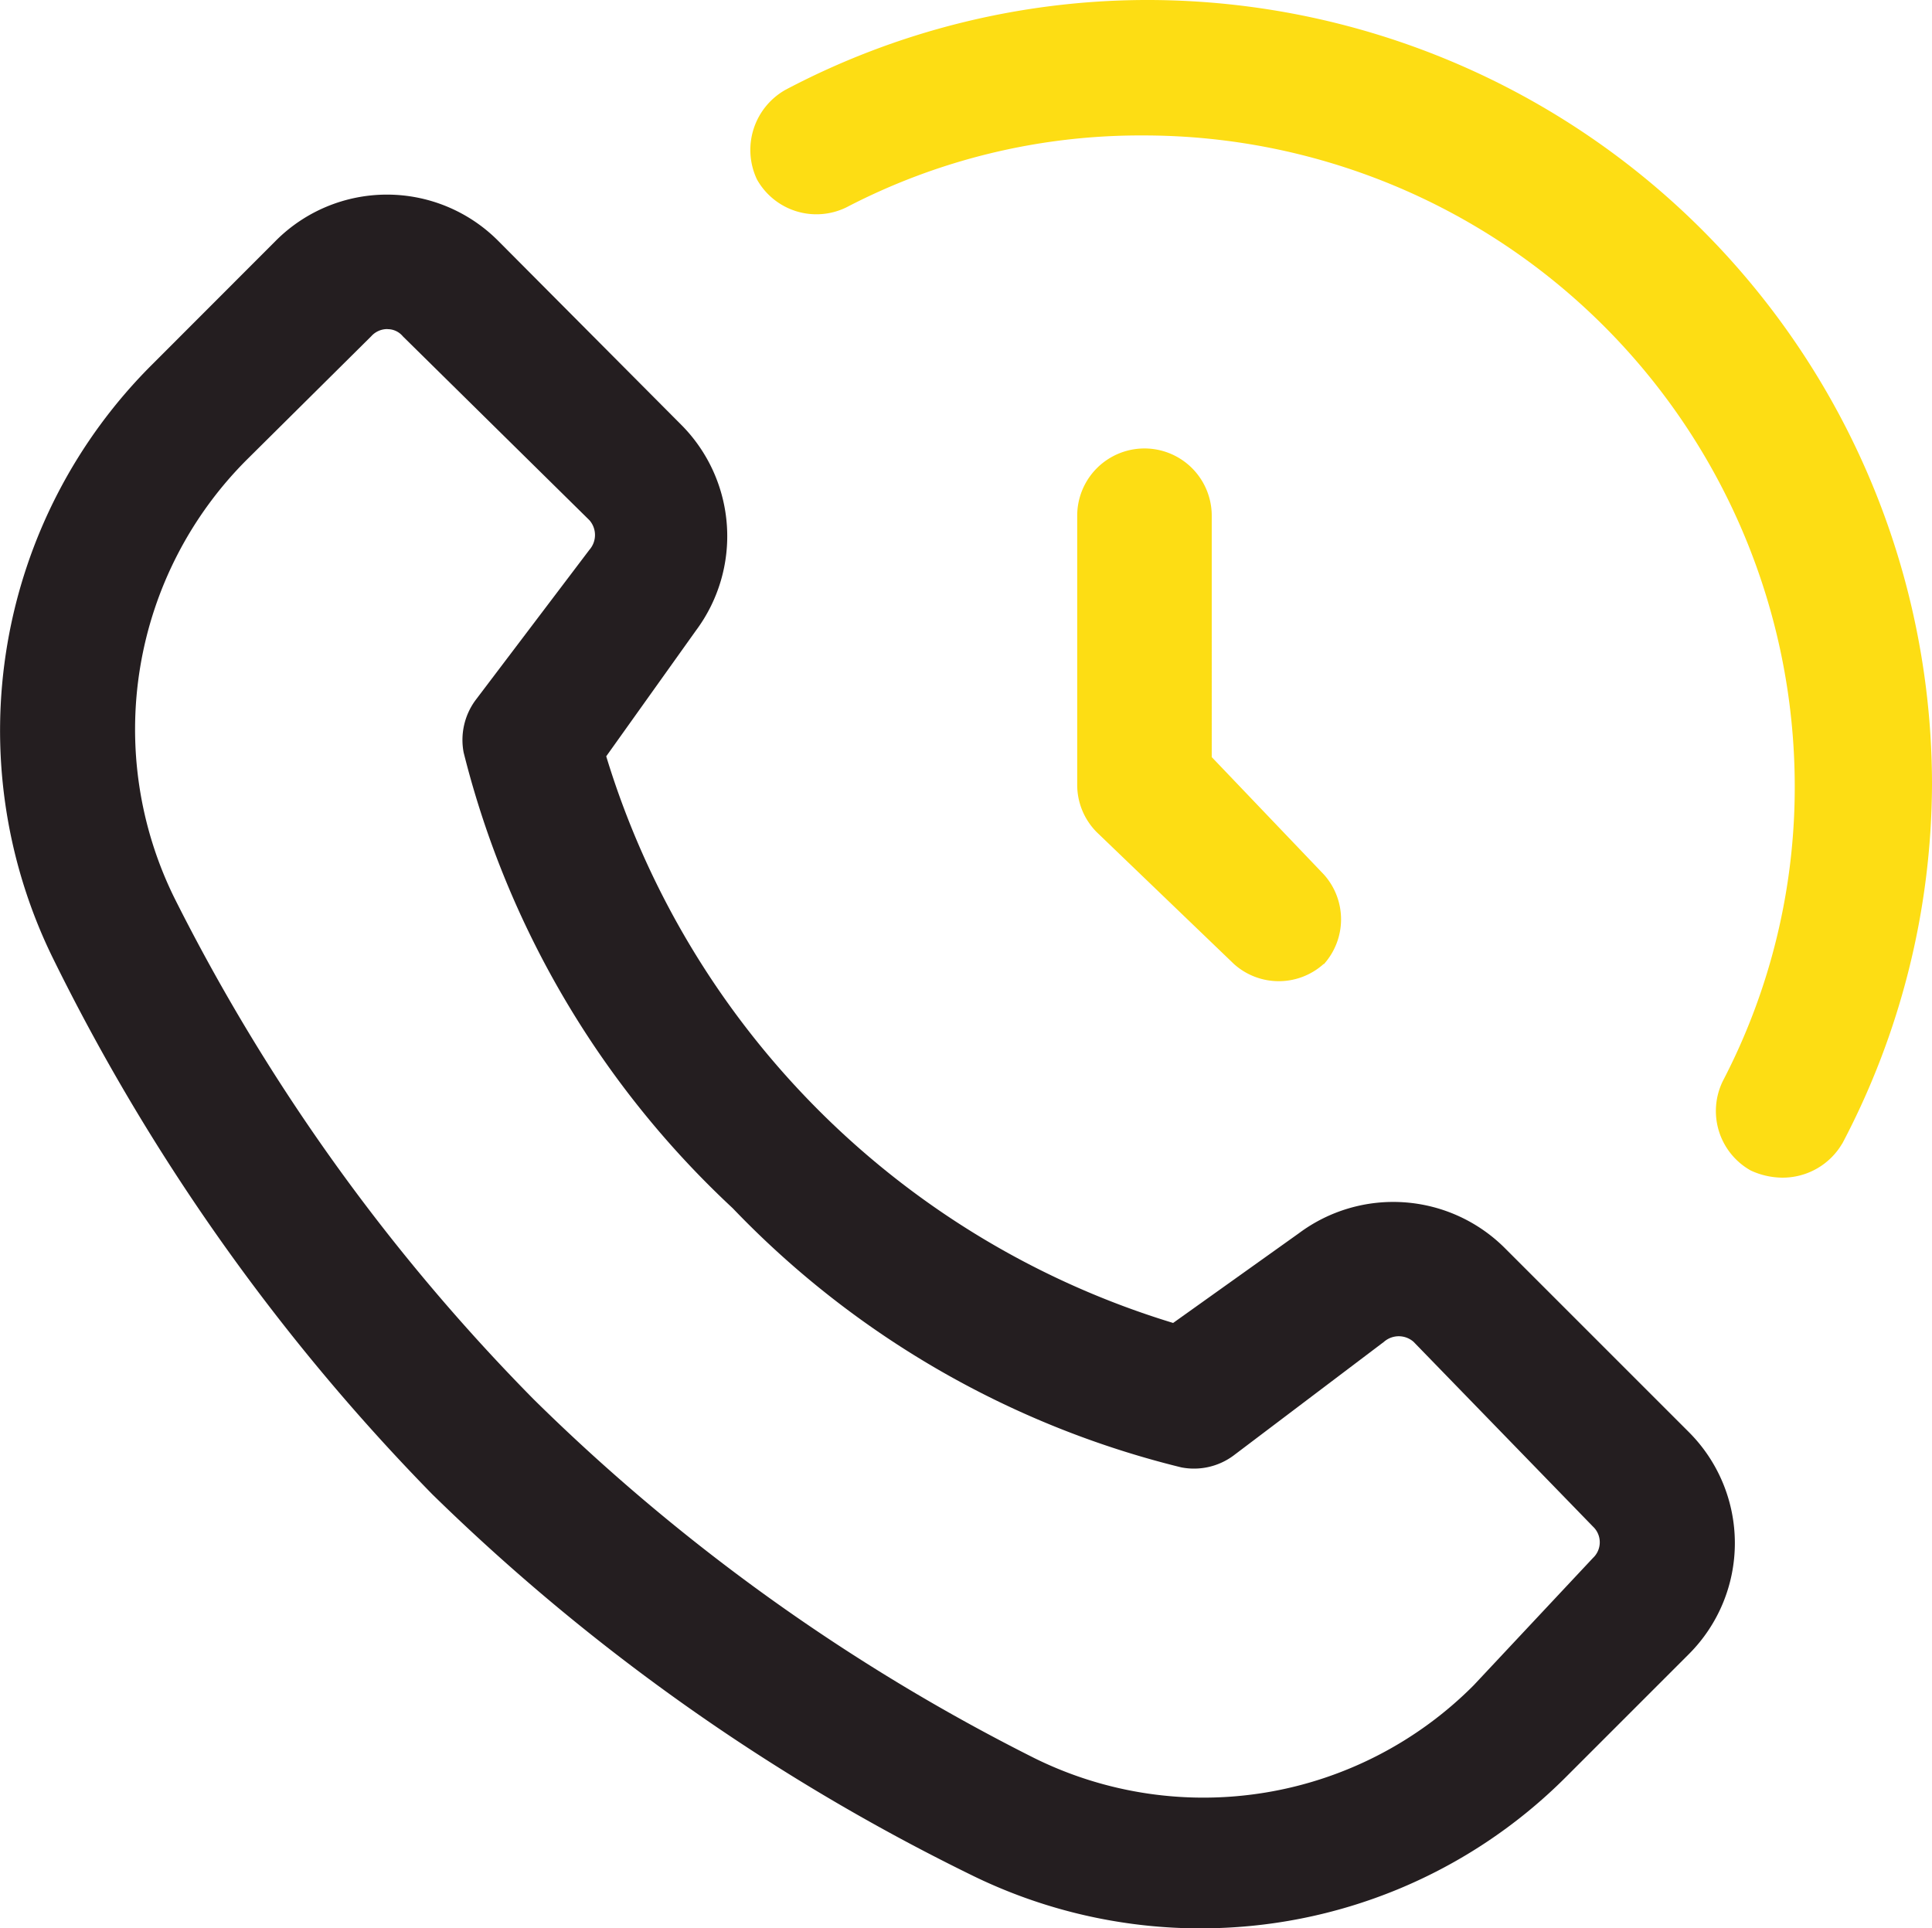
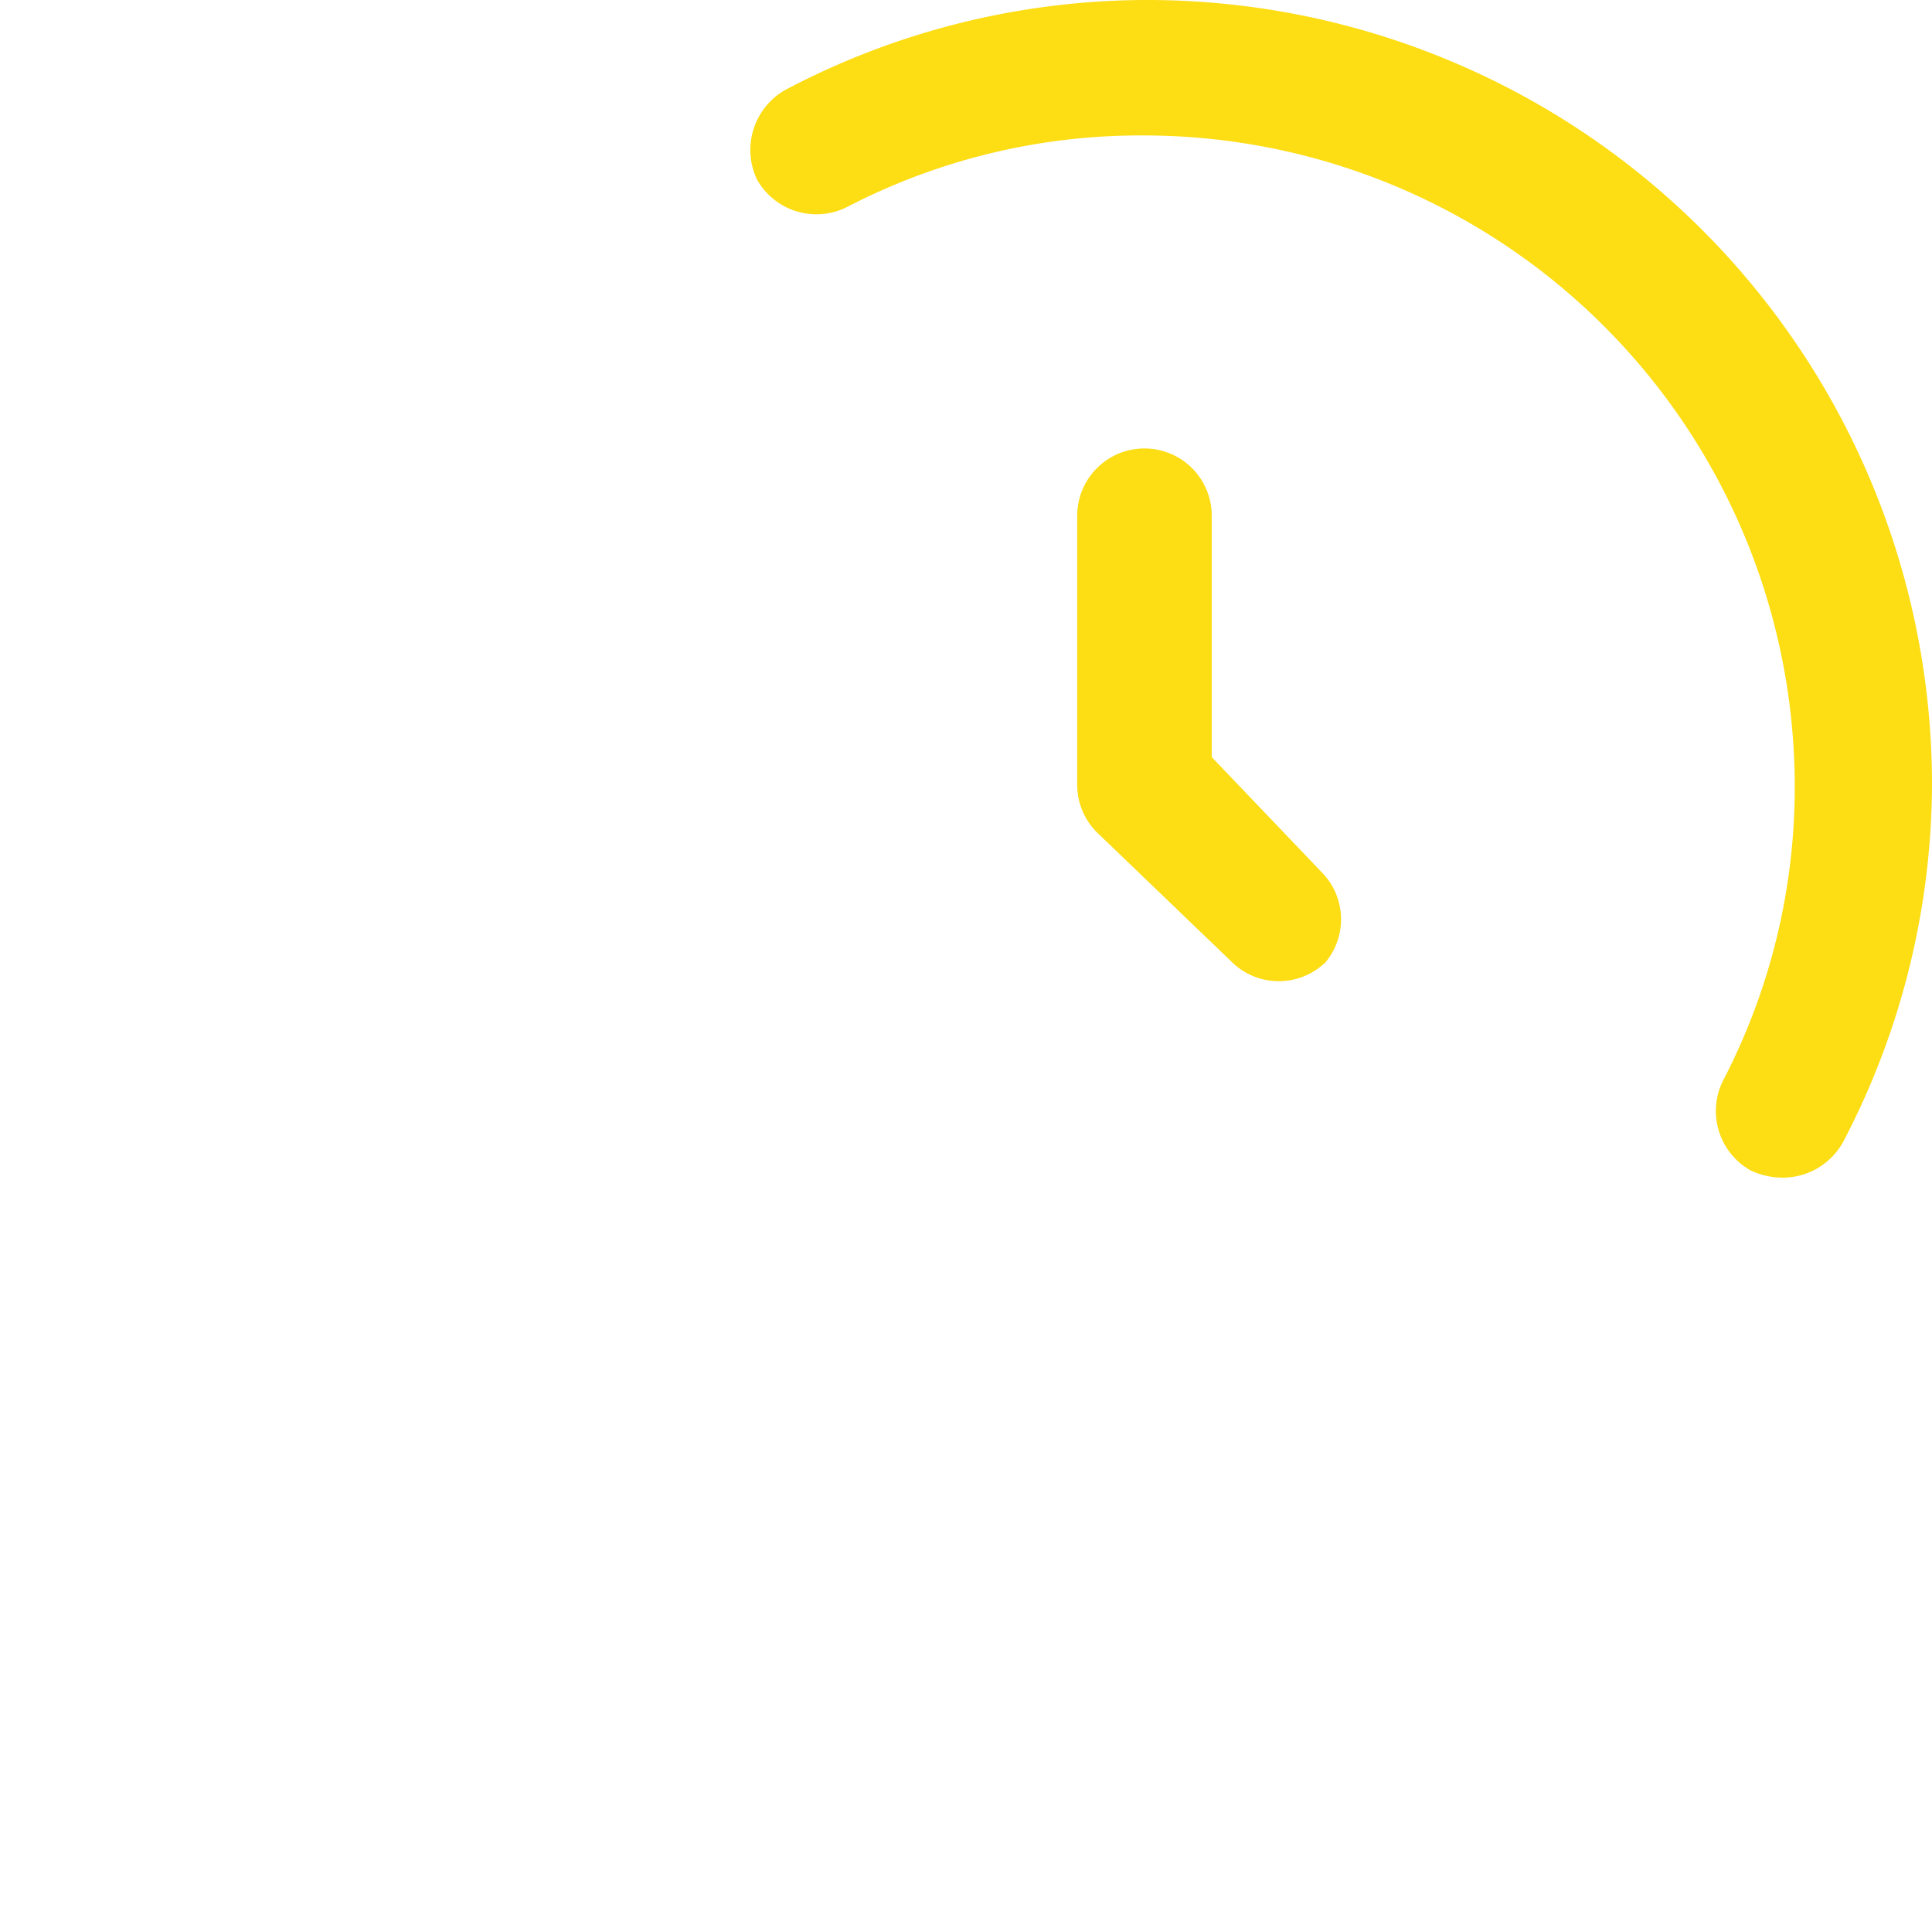
<svg xmlns="http://www.w3.org/2000/svg" width="46.083" height="46" viewBox="0 0 46.083 46">
  <g id="Group_253" data-name="Group 253" transform="translate(-686 -2827)">
    <g id="Line" transform="translate(684.759 2825.75)">
-       <path id="Path_1897" data-name="Path 1897" d="M29.865,47.25a12.388,12.388,0,0,1-5.477-1.284,49.487,49.487,0,0,1-12.837-9.072A49.487,49.487,0,0,1,2.479,24.057a12.324,12.324,0,0,1,2.4-14.121L7.828,6.984a3.744,3.744,0,0,1,5.285,0l4.407,4.429a3.766,3.766,0,0,1,.321,4.878l-2.14,3A20.314,20.314,0,0,0,29.223,32.808l3-2.14a3.766,3.766,0,0,1,4.9.342l4.407,4.407a3.744,3.744,0,0,1,0,5.285l-2.953,2.953a12.3,12.3,0,0,1-8.708,3.594ZM10.481,9.1a.513.513,0,0,0-.385.171L7.144,12.2A9.093,9.093,0,0,0,5.41,22.688a47.07,47.07,0,0,0,8.558,11.939,47.07,47.07,0,0,0,11.939,8.558,9.093,9.093,0,0,0,10.484-1.733l2.846-3.038a.513.513,0,0,0,0-.749l-4.279-4.407a.535.535,0,0,0-.706,0l-3.594,2.717a1.583,1.583,0,0,1-1.241.278,22.1,22.1,0,0,1-10.7-6.183A22.208,22.208,0,0,1,12.3,19.2a1.6,1.6,0,0,1,.278-1.241L15.3,14.365a.535.535,0,0,0,0-.706l-4.45-4.386a.471.471,0,0,0-.364-.171Z" transform="translate(0 0)" fill="#241e20" />
-     </g>
+       </g>
    <g id="Line-2" data-name="Line" transform="translate(684.759 2825.75)">
      <path id="Path_1897-2" data-name="Path 1897" d="M45.184,28.529a18.507,18.507,0,0,0,2.14-8.558A18.721,18.721,0,0,0,28.539,1.25a18.507,18.507,0,0,0-8.558,2.14,1.647,1.647,0,0,0-.685,2.14,1.626,1.626,0,0,0,2.14.663A15.169,15.169,0,0,1,28.5,4.481,15.533,15.533,0,0,1,44.05,19.971a15.169,15.169,0,0,1-1.712,7.06A1.626,1.626,0,0,0,43,29.171a1.819,1.819,0,0,0,.749.171,1.647,1.647,0,0,0,1.433-.813ZM32.818,24.25a1.6,1.6,0,0,0,0-2.14l-2.674-2.8V13.552a1.6,1.6,0,0,0-3.209,0v6.419A1.6,1.6,0,0,0,27.4,21.1l3.273,3.145a1.6,1.6,0,0,0,2.14,0Z" transform="translate(0 0)" fill="#fddd14" />
    </g>
  </g>
</svg>